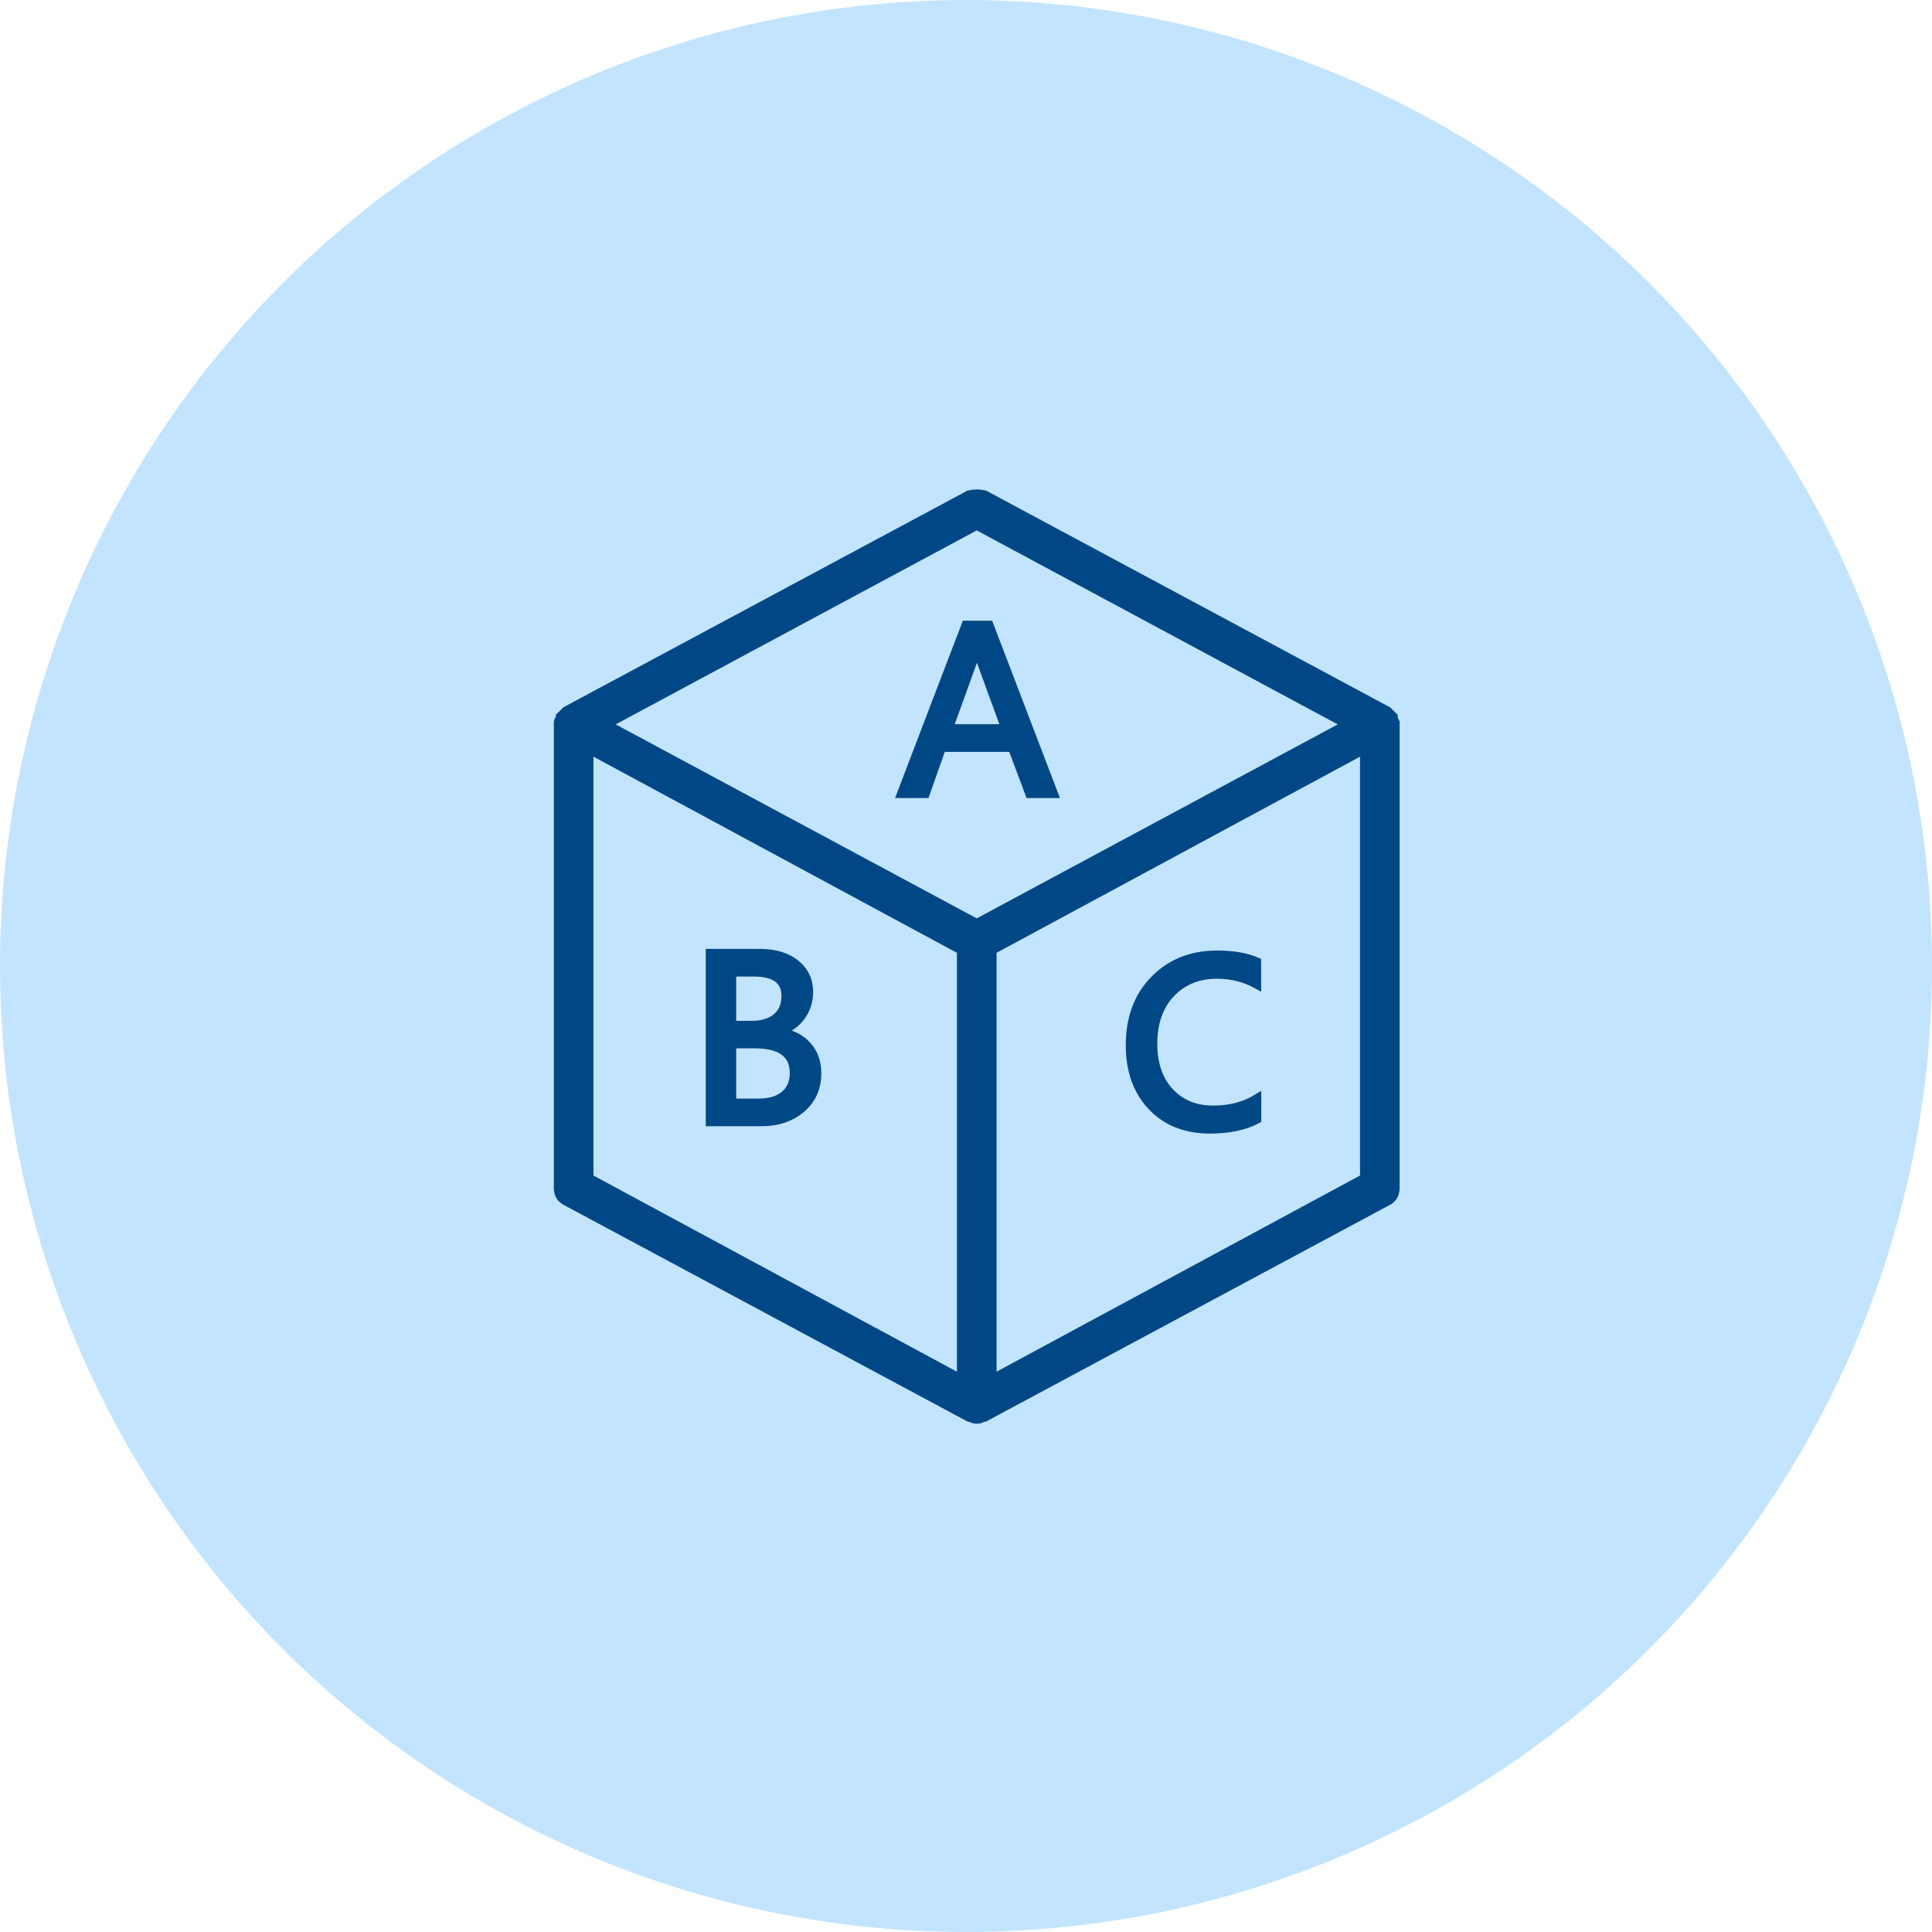
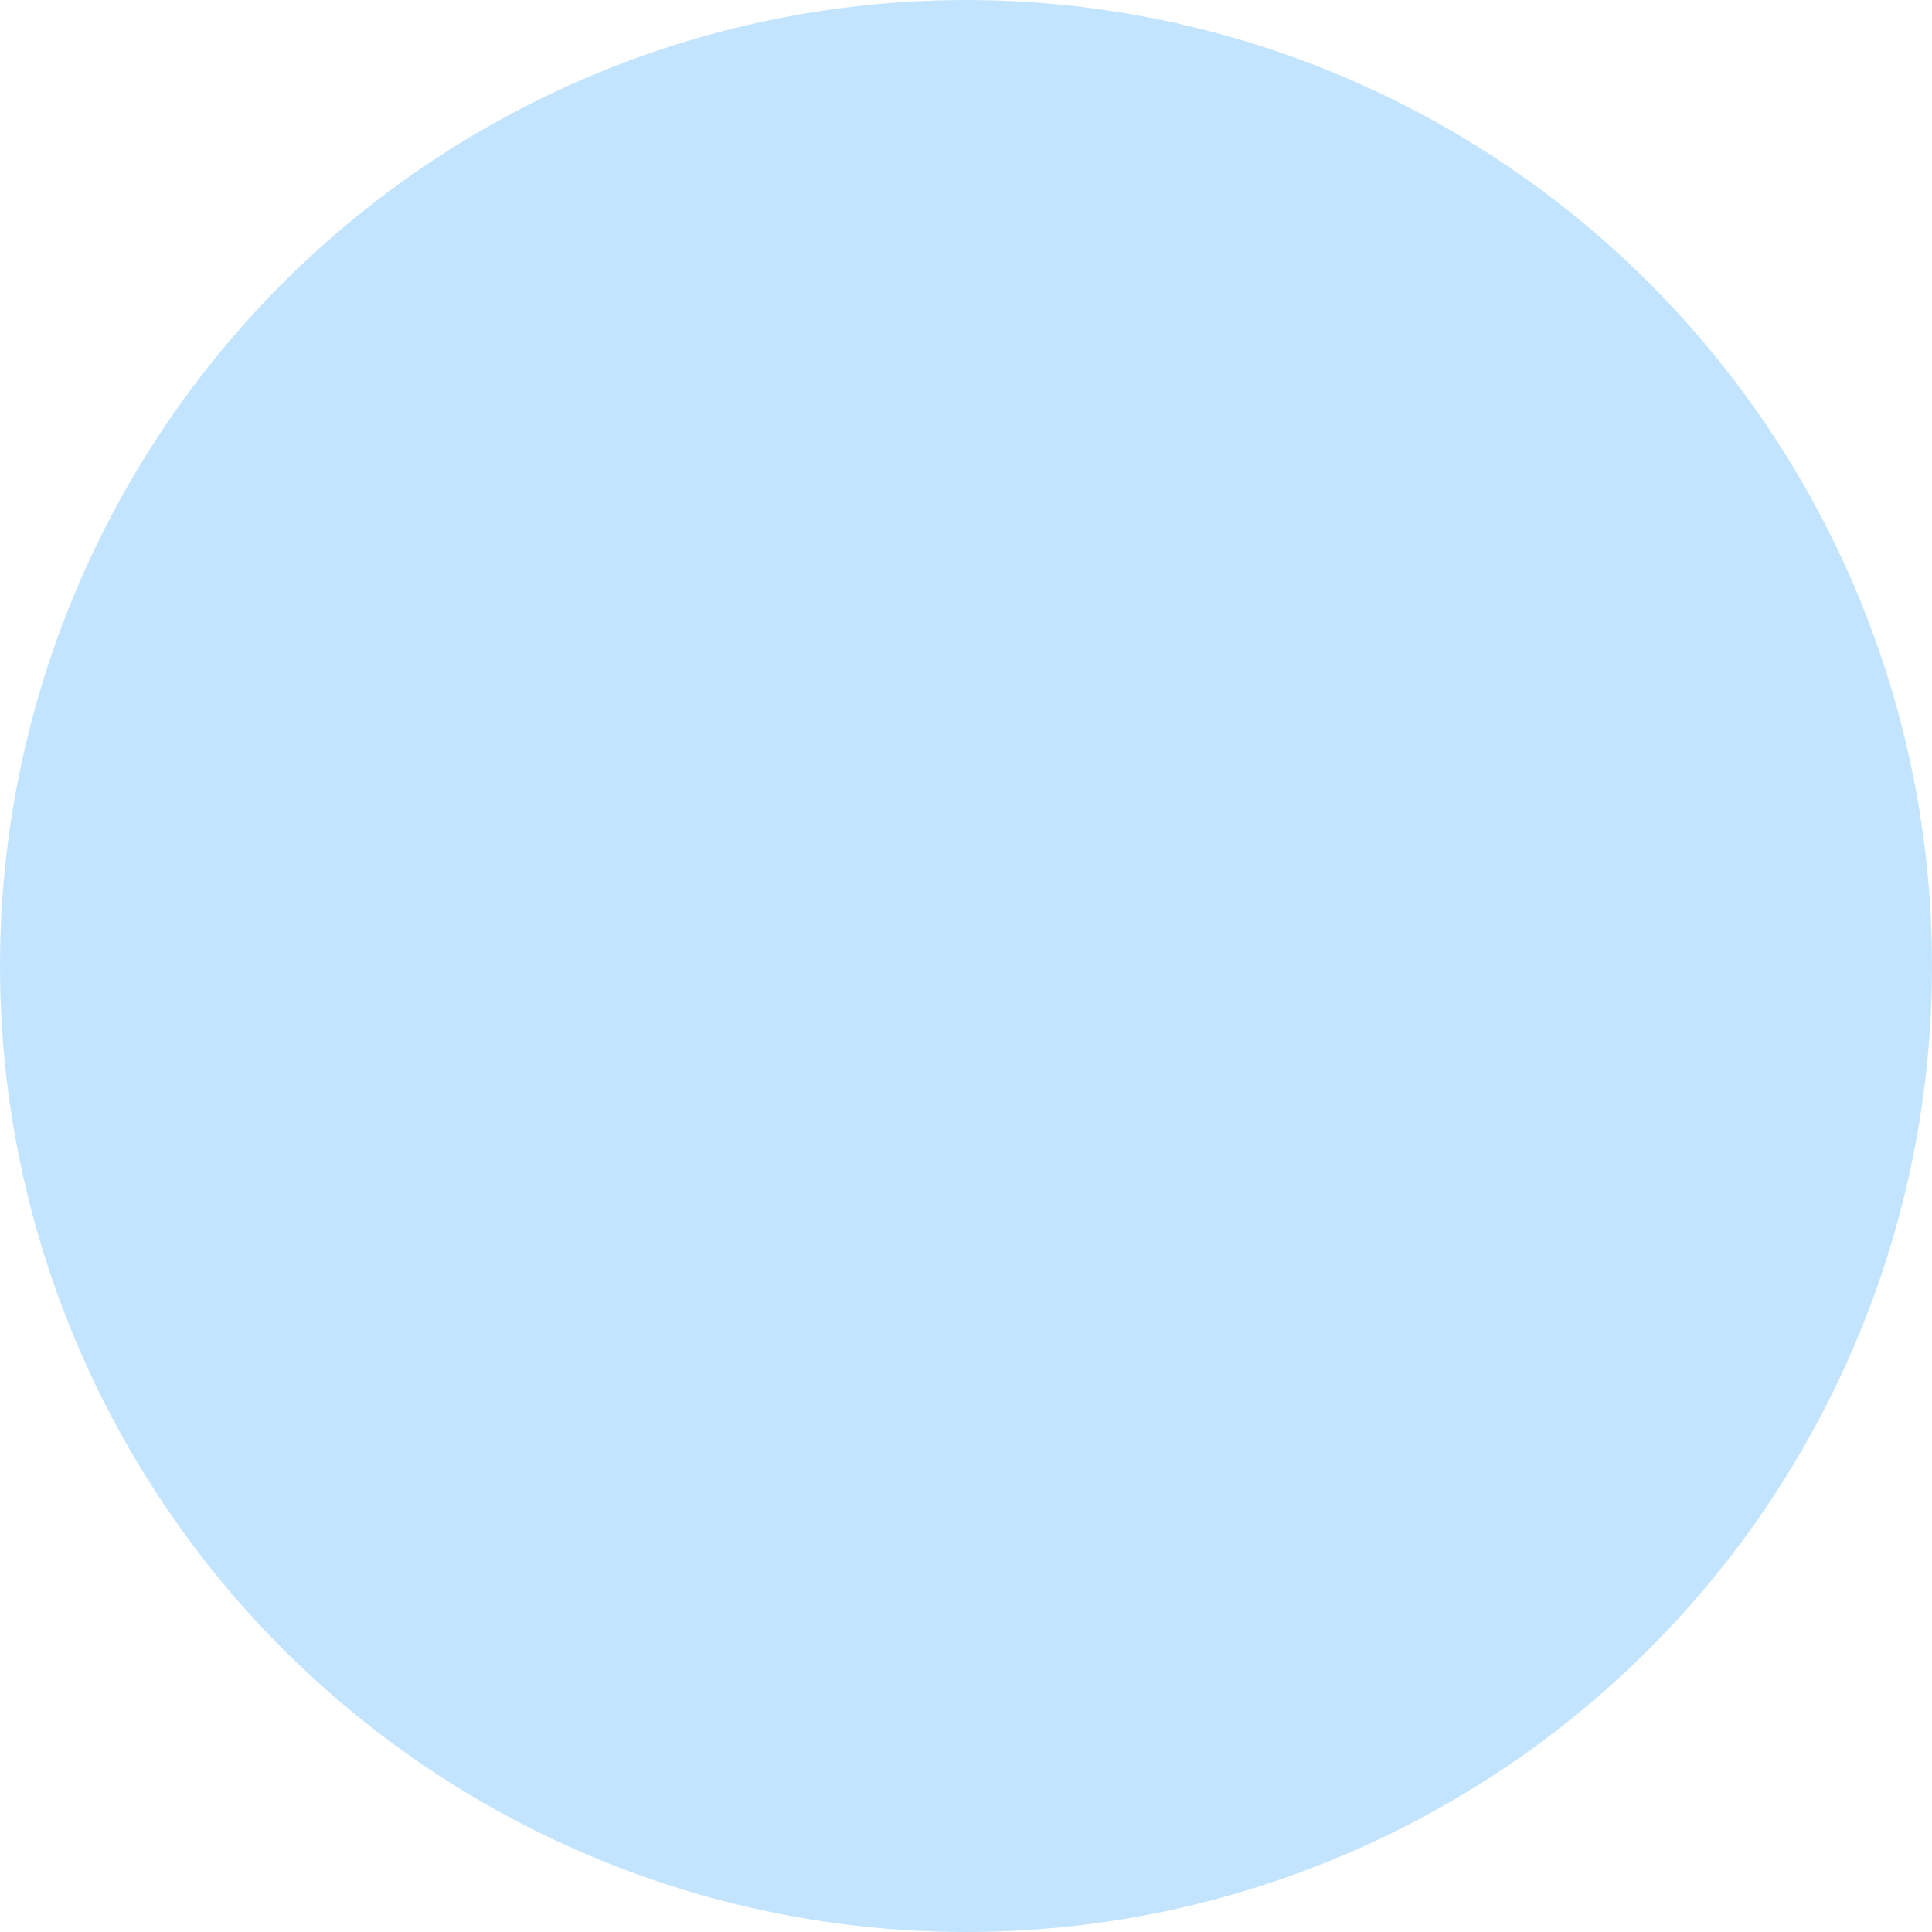
<svg xmlns="http://www.w3.org/2000/svg" width="90px" height="90px" viewBox="0 0 90 90" version="1.1">
  <title>Group 3</title>
  <desc>Created with Sketch.</desc>
  <defs />
  <g id="Page-1" stroke="none" stroke-width="1" fill="none" fill-rule="evenodd">
    <g id="首页-copy-2" transform="translate(-425, -875)">
      <g id="Group-3" transform="translate(425, 875)">
        <circle id="Oval" fill="#C3E4FF" cx="45" cy="45" r="45" />
        <g id="志愿定制报告n" transform="translate(26, 23)" fill="#004885" fill-rule="nonzero" stroke="#004885" stroke-width="0.4">
-           <path d="M39,32.329 C39,32.63 38.879,32.838 38.641,32.958 L19.864,43.032 L19.773,43.032 C19.712,43.092 19.621,43.123 19.5,43.123 C19.379,43.123 19.288,43.092 19.227,43.032 L19.141,43.032 L0.364,32.958 C0.121,32.838 -4.54747351e-13,32.63 -4.54747351e-13,32.329 L-4.54747351e-13,10.655 C-4.54747351e-13,10.599 0.03,10.534 0.091,10.474 L0.091,10.383 L0.273,10.202 L0.364,10.111 L19.141,0.042 C19.378,-0.014 19.626,-0.014 19.864,0.042 L38.641,10.116 L38.732,10.206 L38.913,10.387 L38.913,10.478 L39,10.655 L39,32.329 Z M1.446,31.88 L18.777,41.234 L18.777,21.267 L1.446,11.914 L1.446,31.88 Z M2.259,10.745 L19.5,20.008 L36.74,10.745 L19.5,1.482 L2.259,10.745 Z M37.554,31.88 L37.554,11.914 L20.223,21.267 L20.223,41.234 L37.554,31.88 Z M23.086,13.977 L21.96,13.977 L21.155,11.825 L17.87,11.825 L17.111,13.977 L15.985,13.977 L18.99,6.116 L20.081,6.116 L23.086,13.977 Z M20.839,10.937 L19.647,7.669 C19.61,7.564 19.569,7.381 19.525,7.121 L19.5,7.121 C19.462,7.358 19.42,7.54 19.372,7.669 L18.19,10.937 L20.839,10.937 Z M7.077,29.265 L7.077,21.403 L9.395,21.403 C10.088,21.403 10.642,21.568 11.056,21.898 C11.47,22.228 11.678,22.665 11.678,23.21 C11.678,23.643 11.554,24.026 11.308,24.357 C11.062,24.689 10.723,24.924 10.292,25.063 L10.292,25.083 C10.828,25.144 11.257,25.346 11.578,25.689 C11.899,26.033 12.06,26.468 12.06,26.996 C12.06,27.673 11.816,28.22 11.329,28.638 C10.841,29.056 10.217,29.265 9.456,29.265 L7.077,29.265 Z M8.096,22.291 L8.096,24.753 L9.023,24.753 C9.516,24.753 9.902,24.634 10.182,24.395 C10.463,24.157 10.603,23.826 10.603,23.403 C10.603,22.662 10.107,22.291 9.115,22.291 L8.096,22.291 Z M8.096,25.636 L8.096,28.377 L9.319,28.377 C9.852,28.377 10.264,28.254 10.554,28.009 C10.845,27.764 10.99,27.423 10.99,26.986 C10.99,26.086 10.377,25.636 9.151,25.636 L8.096,25.636 Z M32.555,29.147 C31.975,29.452 31.246,29.605 30.37,29.606 C29.239,29.607 28.335,29.25 27.659,28.535 C26.982,27.82 26.644,26.874 26.642,25.696 C26.641,24.431 27.02,23.412 27.78,22.64 C28.54,21.868 29.506,21.481 30.678,21.48 C31.432,21.479 32.055,21.585 32.548,21.798 L32.549,22.858 C31.985,22.548 31.365,22.393 30.689,22.393 C29.809,22.394 29.093,22.687 28.54,23.271 C27.987,23.855 27.711,24.643 27.712,25.634 C27.713,26.575 27.972,27.322 28.489,27.874 C29.005,28.427 29.682,28.703 30.517,28.702 C31.298,28.701 31.977,28.525 32.554,28.172 L32.555,29.147 Z" id="Shape" />
-         </g>
+           </g>
      </g>
    </g>
  </g>
</svg>